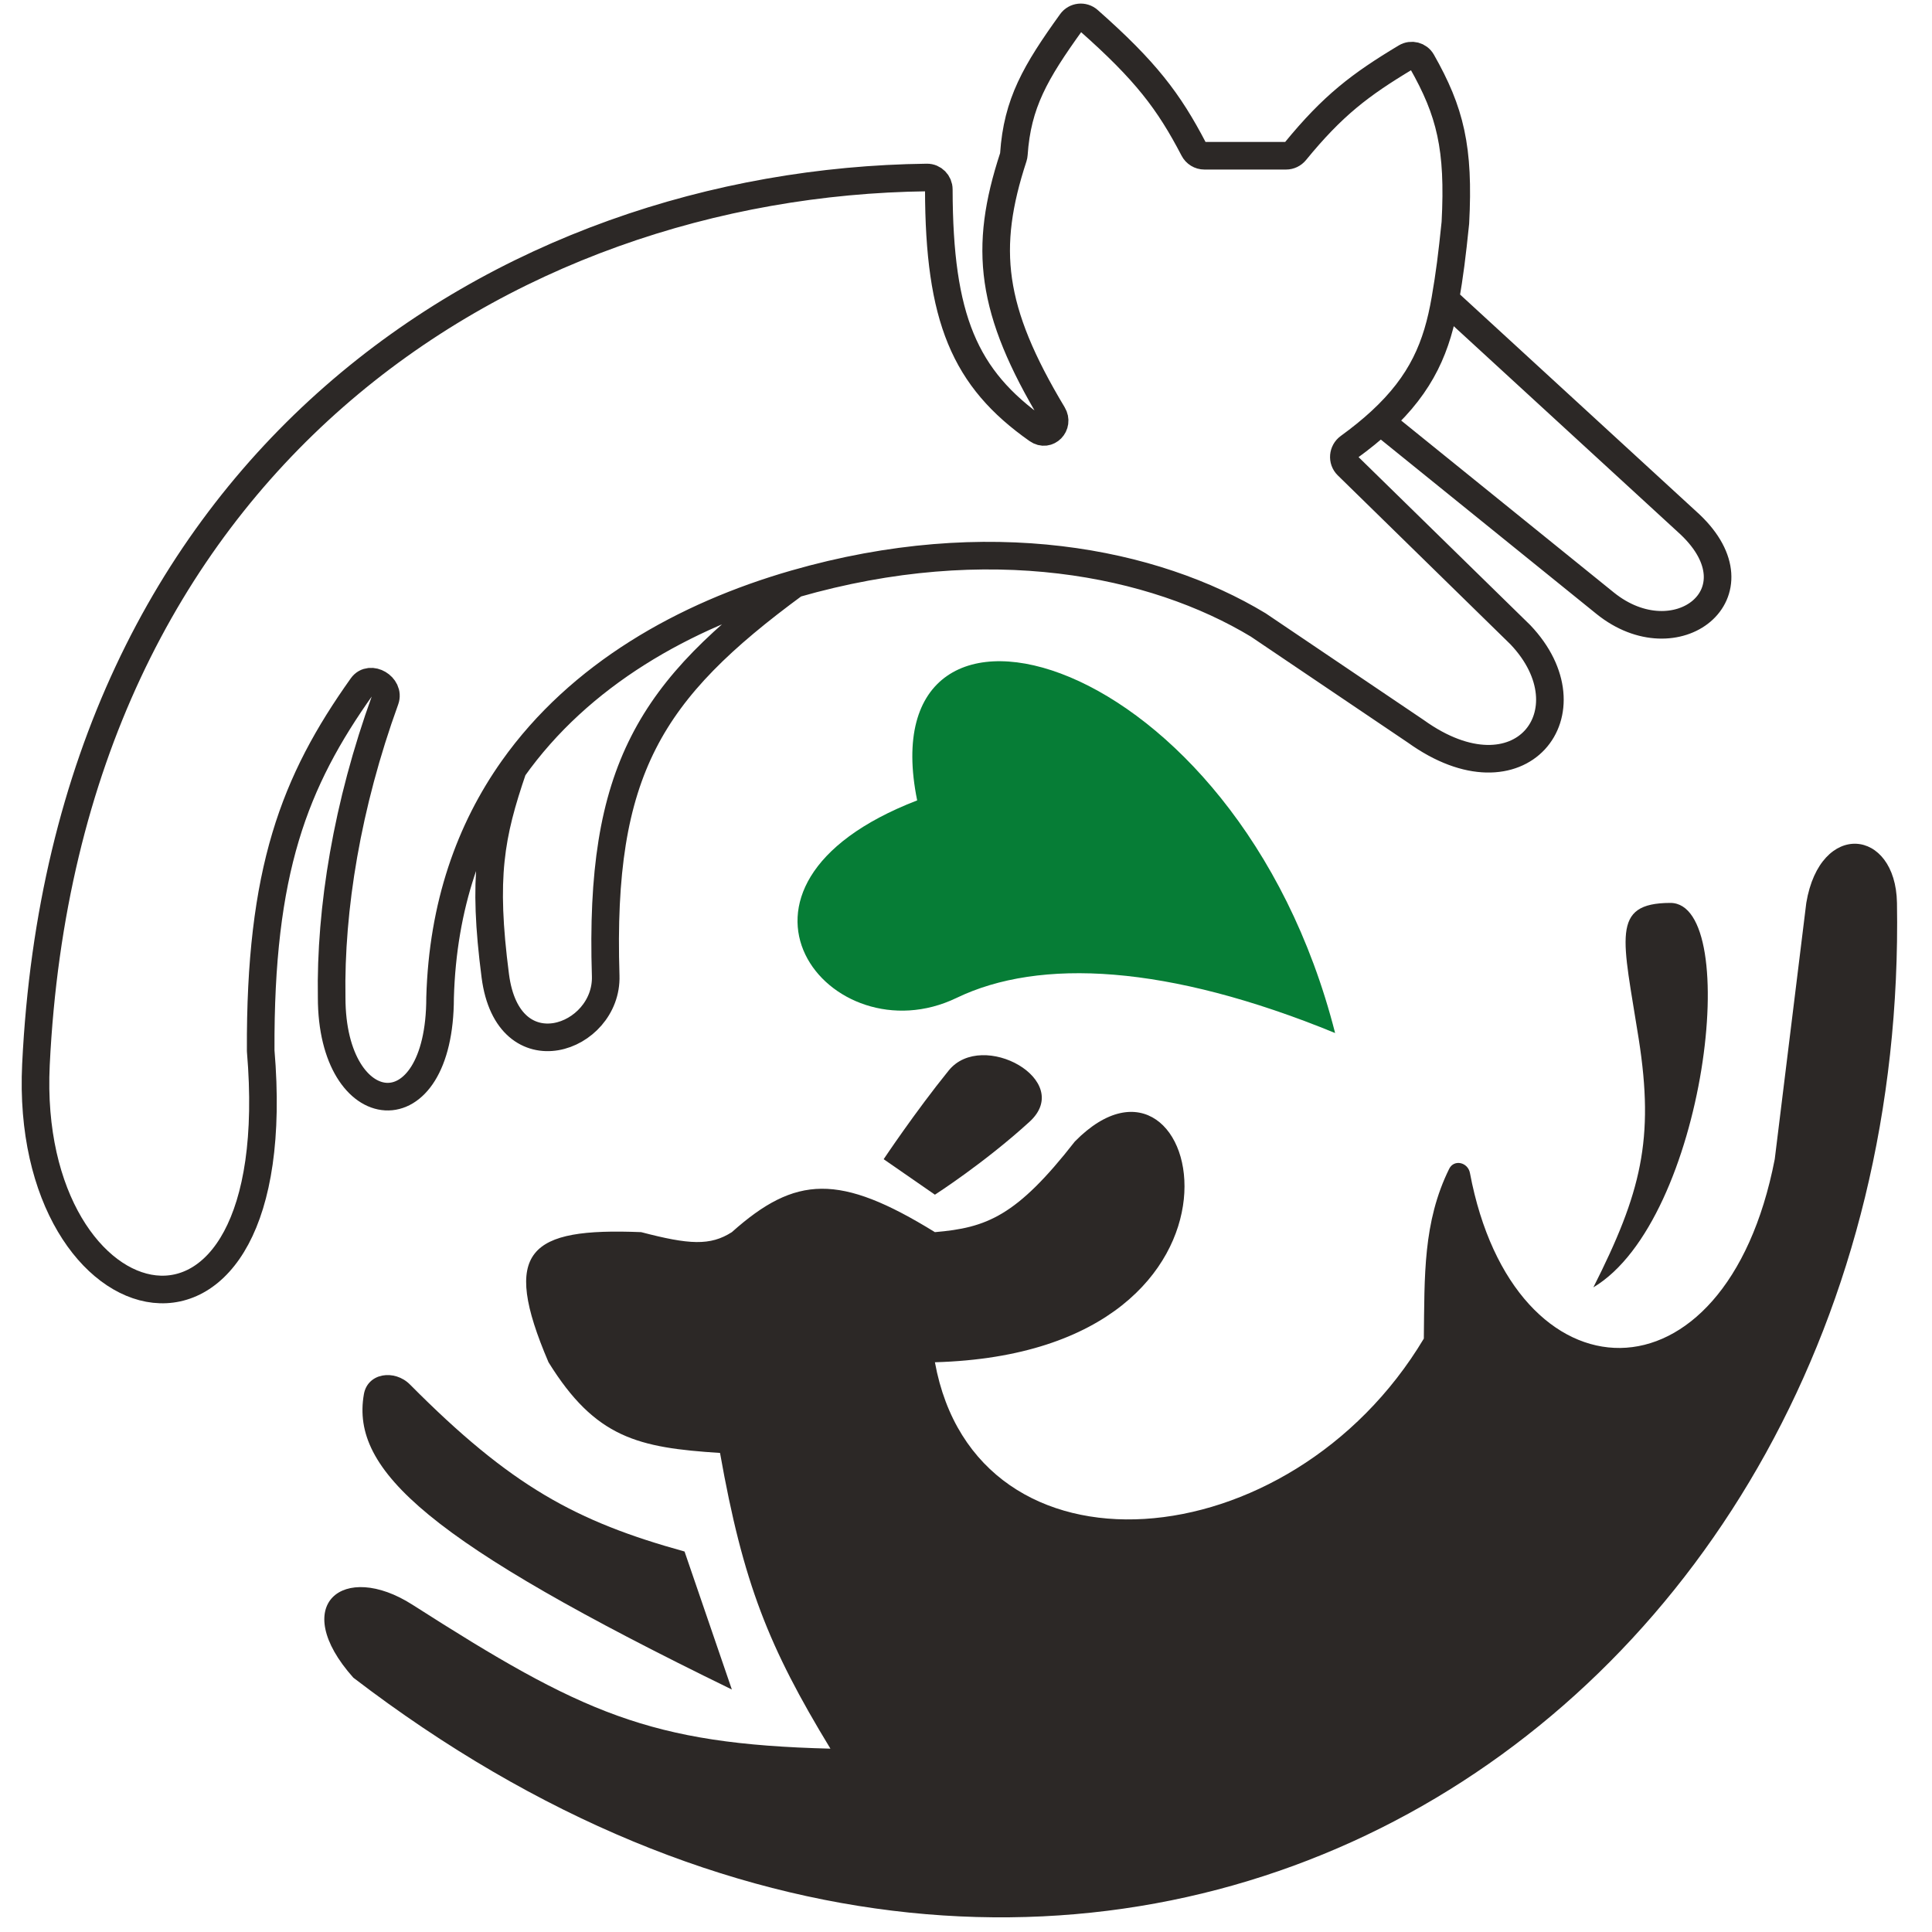
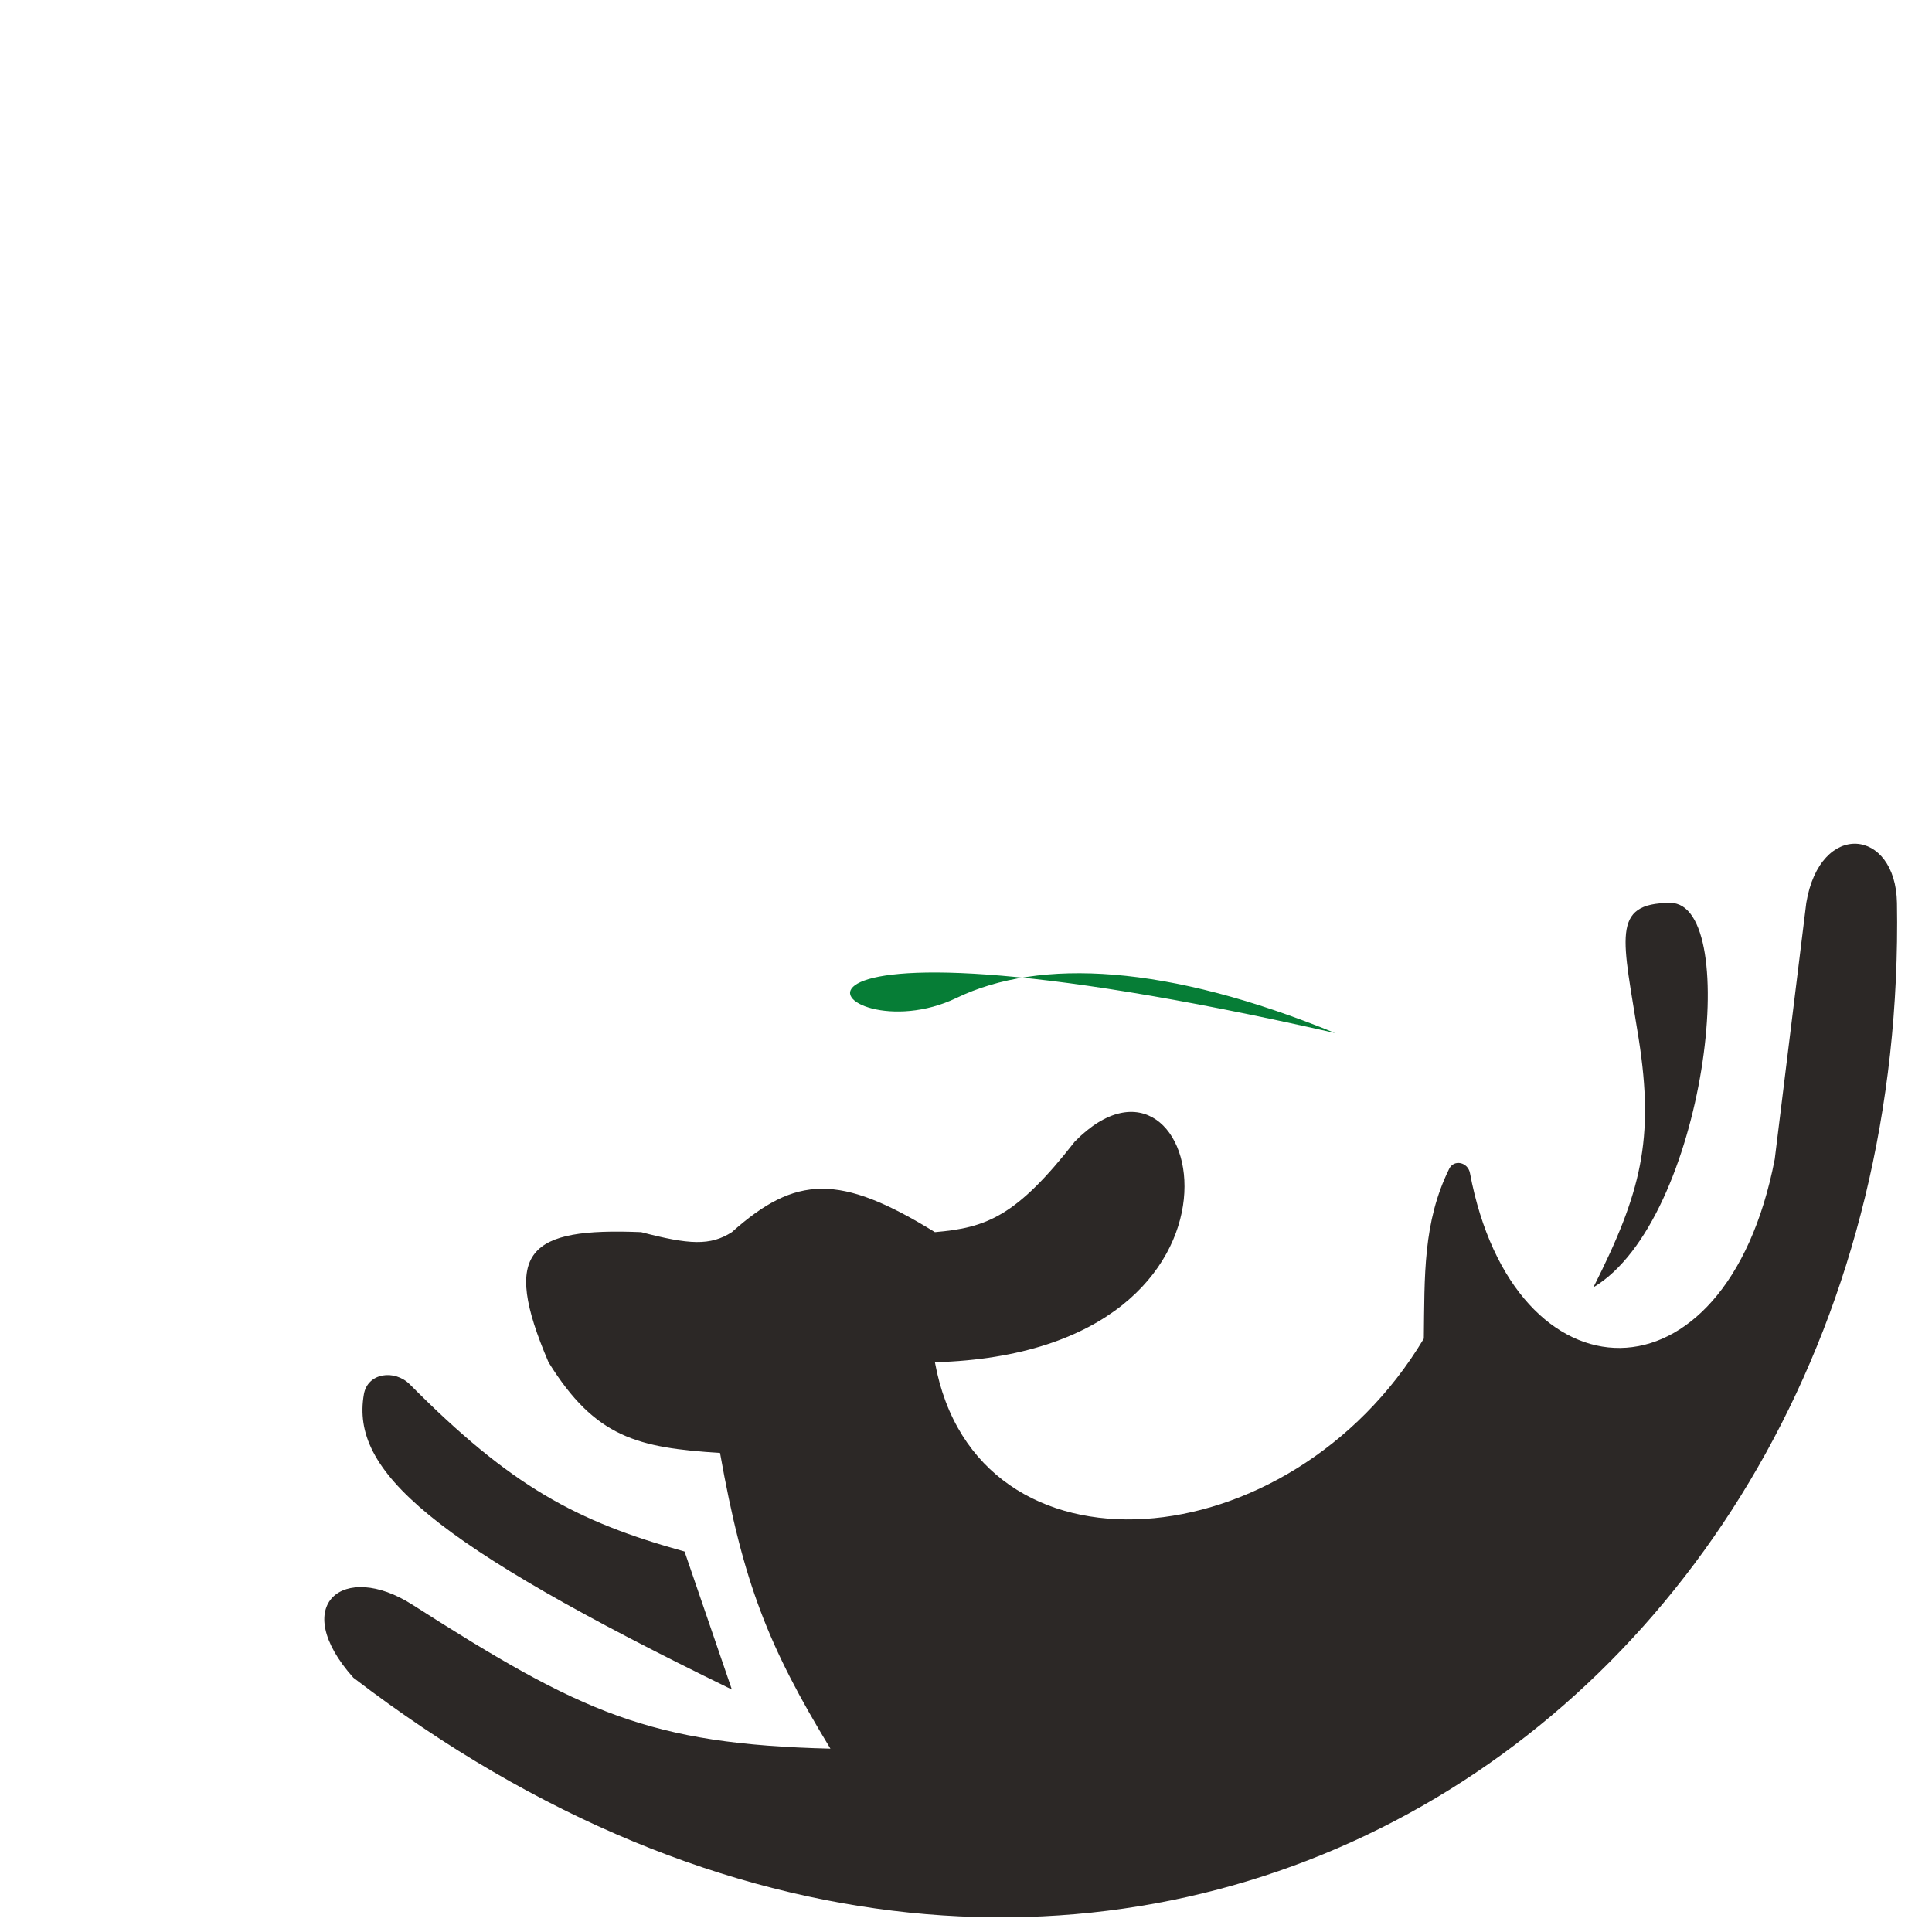
<svg xmlns="http://www.w3.org/2000/svg" width="490" height="490" viewBox="0 0 490 490" fill="none">
-   <path d="M338.616 262C313.616 164 219.616 139 232.616 203C175.617 225 210.617 268.512 242.616 253.087C263.669 242.94 296.139 244.598 338.616 262Z" fill="#067D36" />
+   <path d="M338.616 262C175.617 225 210.617 268.512 242.616 253.087C263.669 242.94 296.139 244.598 338.616 262Z" fill="#067D36" />
  <path d="M450.116 294C437.658 358.205 383.876 356.292 372.811 297.5C372.297 294.769 368.769 293.952 367.542 296.445C360.868 310.001 361.315 323.586 361.116 339.5C327.146 396.283 247.512 402.677 237.116 345.5C325.616 343 305.116 256.5 272.616 289.5C257.771 308.532 250.213 311.373 237.116 312.5C212.939 297.593 201.79 298.06 185.616 312.5C180.141 316.008 174.788 315.689 162.616 312.5C134.169 311.348 126.942 317.056 139.116 345.5C151.018 364.705 161.824 367.166 182.616 368.5C188.474 401.497 194.917 417.687 210.616 443.5C164.86 442.362 147.617 434.5 104.616 407C87.096 395.796 73.116 407 89.616 425.5C277.616 569.5 484.616 439 481.116 229C480.799 210 461.616 208 458.116 229L450.116 294Z" fill="#2C2826" />
  <path d="M173.617 393.5L185.616 428.5C108.752 391.039 88.894 373.023 92.291 353.604C93.242 348.166 100.089 347.224 103.977 351.143C129.596 376.964 146.118 385.887 173.617 393.5Z" fill="#2C2826" />
  <path d="M423.617 229C442.117 228.942 432.617 309.5 404.117 326.5C416.22 302.527 419.617 289 415.617 263.5C411.617 238 408.371 229.048 423.617 229Z" fill="#2C2826" />
-   <path d="M240.617 271.5C232.117 282 224.117 294 224.117 294L237.116 303C237.116 303 249.617 295 261.117 284.5C272.616 274 249.117 261 240.617 271.5Z" fill="#2C2826" />
-   <path d="M350.117 106.908C347.793 109.044 345.143 111.196 342.114 113.394C340.581 114.507 340.381 116.737 341.735 118.062L385.617 161C404.117 180.5 385.617 204.5 359.117 185.5L319.117 158.5C292.617 142.5 250.719 133.949 201.617 148.075M350.117 106.908L407.117 153C425.117 167.5 447.117 150.5 428.617 133L366.551 76M350.117 106.908C360.674 97.205 364.502 87.834 366.551 76M366.551 76C367.667 69.549 368.256 64.867 369.117 56.5C370.124 37.56 367.834 28.28 360.619 15.579C359.804 14.143 357.966 13.675 356.55 14.525C344.951 21.487 338.052 26.734 328.523 38.383C327.948 39.086 327.089 39.5 326.18 39.5H305.456C304.328 39.5 303.295 38.863 302.774 37.862C296.426 25.68 290.584 17.965 276.08 5.153C274.764 3.99 272.728 4.217 271.703 5.643C262.591 18.31 258.018 26.176 257.142 39.109C257.125 39.366 257.074 39.629 256.994 39.874C249.438 62.96 251.113 78.584 267.017 105.081C268.635 107.775 265.713 110.816 263.142 109.01C244.585 95.974 238.171 80.711 238.105 48.039C238.102 46.372 236.759 44.998 235.092 45.018C127.999 46.323 16.547 116.942 9.117 270C5.816 338 73.617 355 66.117 266.5C65.902 220.852 74.585 198.3 91.823 174.063C93.895 171.15 98.911 174.135 97.692 177.495C88.046 204.104 83.728 230.495 84.117 253C84.117 285 111.617 288 111.617 253C112.283 229.589 119.18 210.435 130.108 195M201.617 148.075C164.863 175.059 151.967 195.258 153.617 247.5C154.122 263.5 128.871 272.601 125.617 247.5C122.363 222.399 124.357 211.831 130.108 195M201.617 148.075C173.562 156.146 147.012 171.124 130.108 195" stroke="#2C2826" stroke-width="7" stroke-linejoin="round" />
</svg>